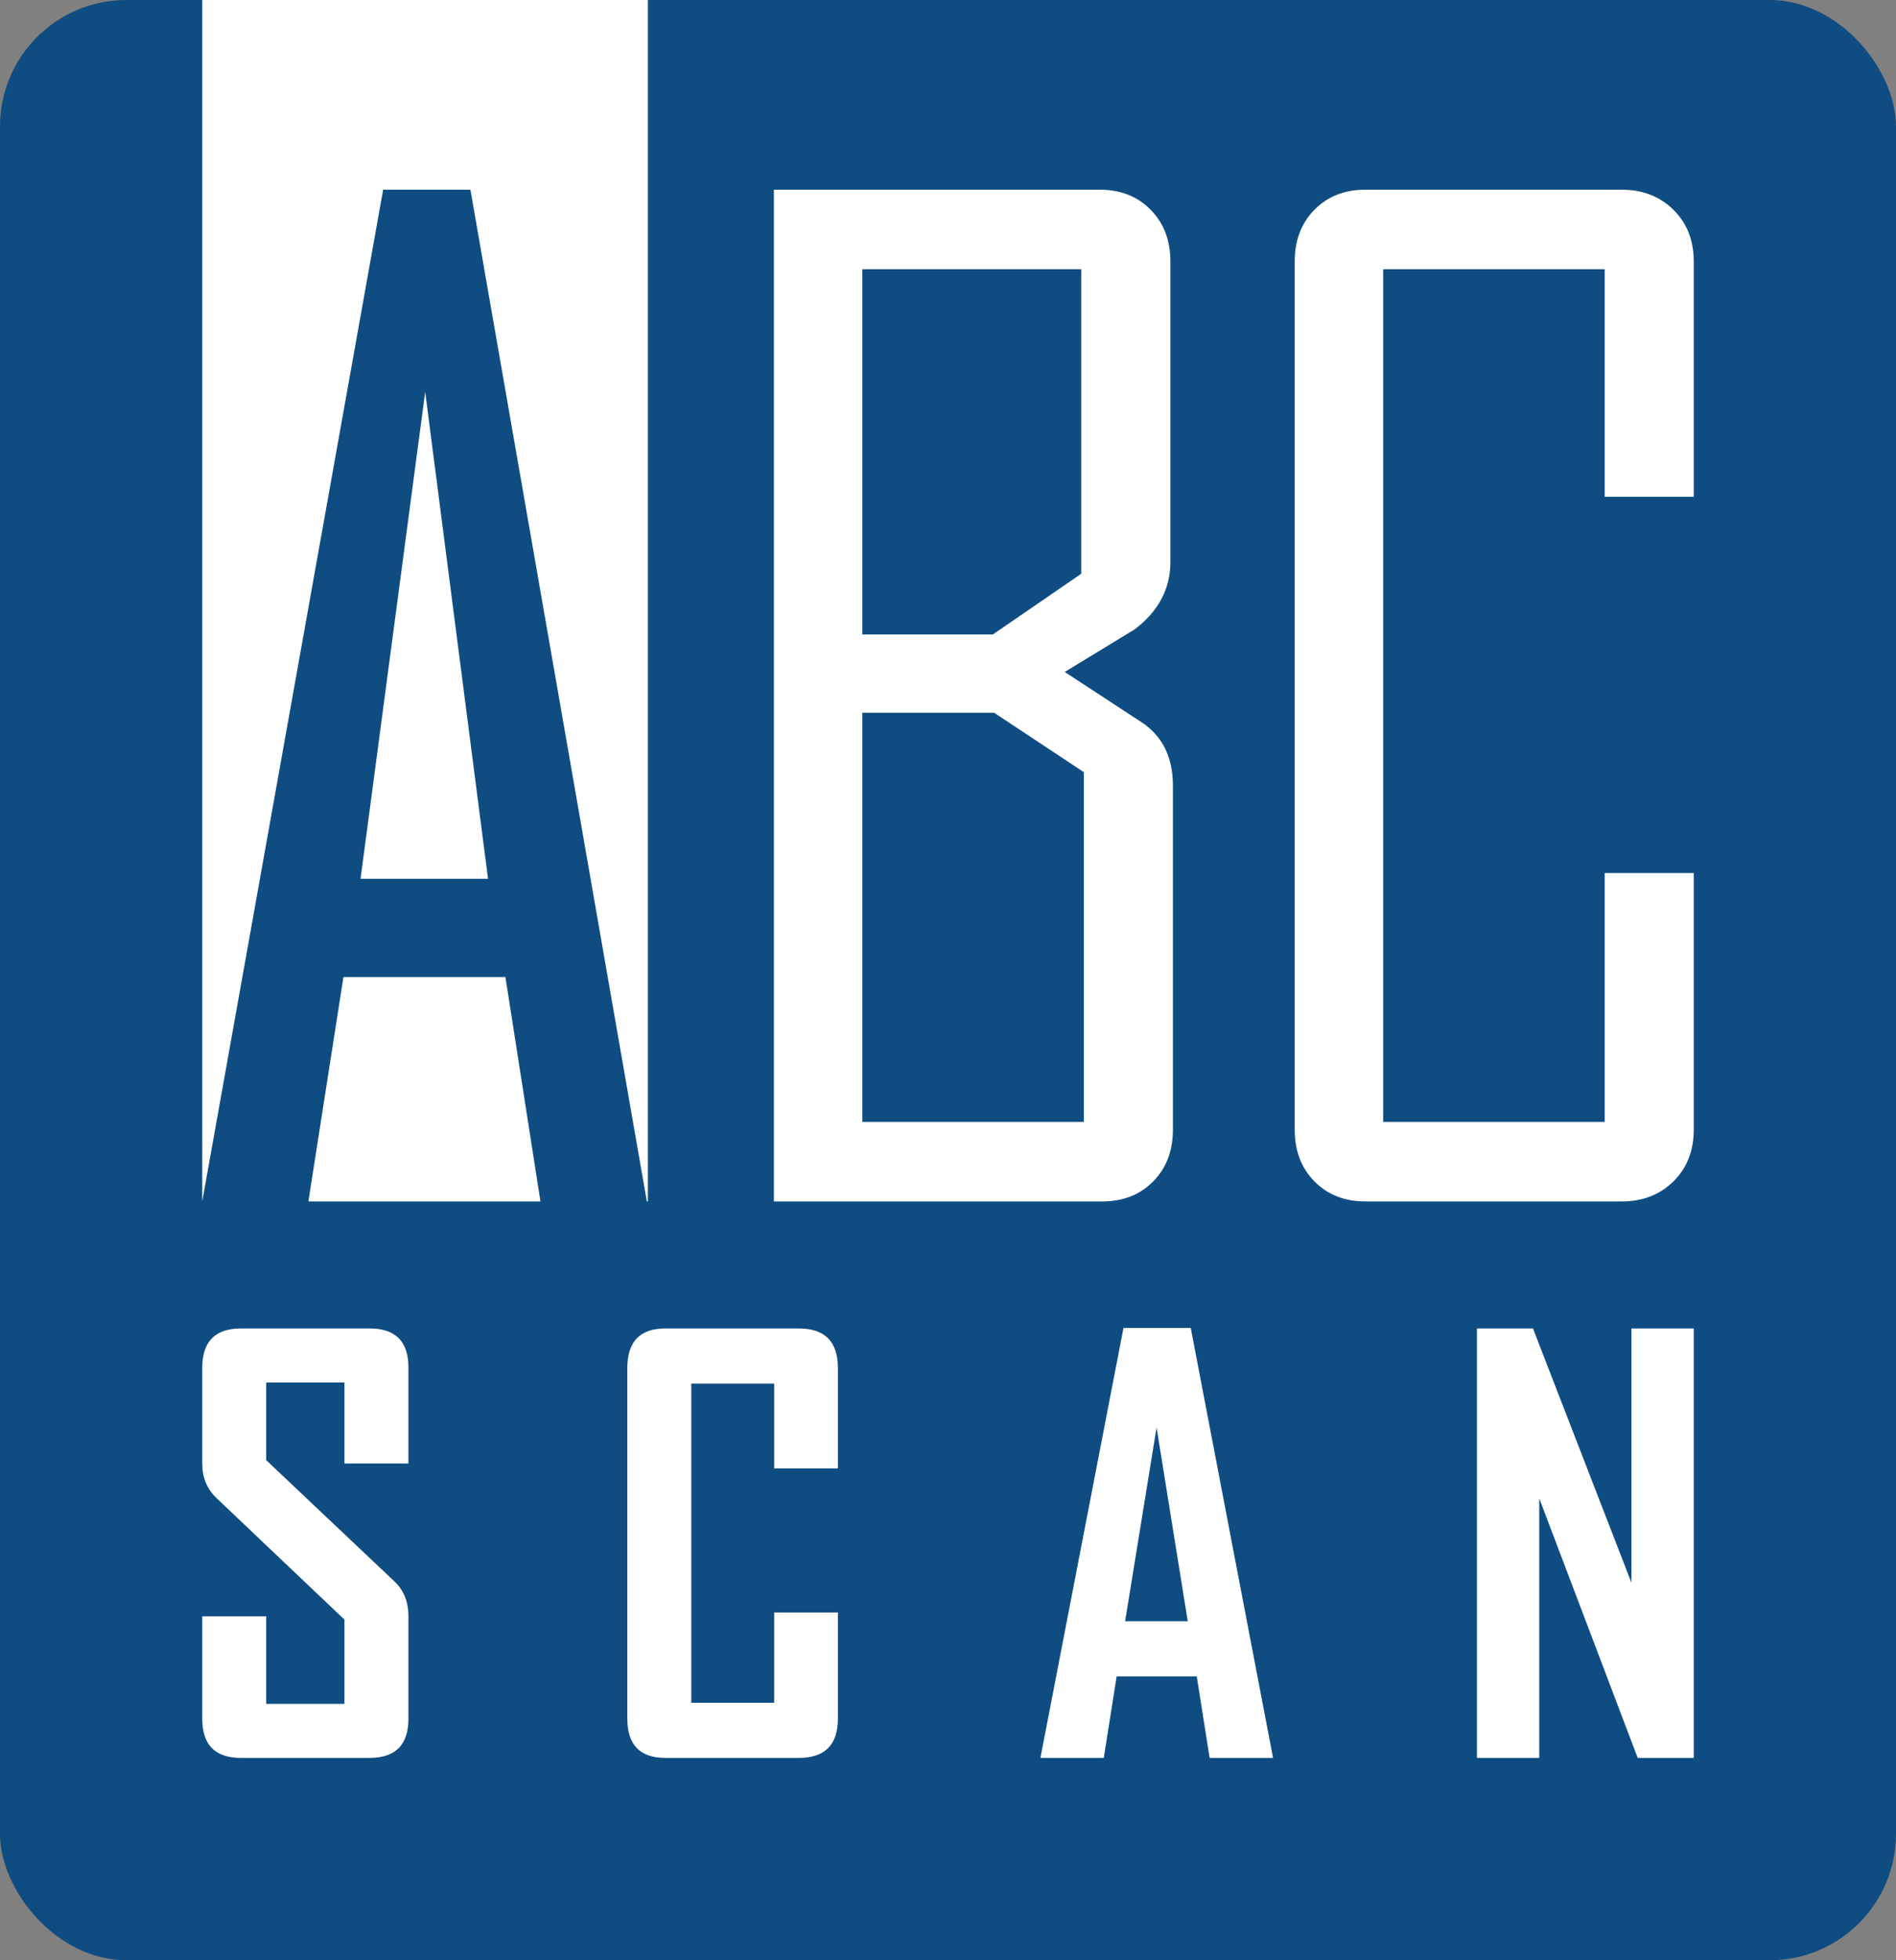
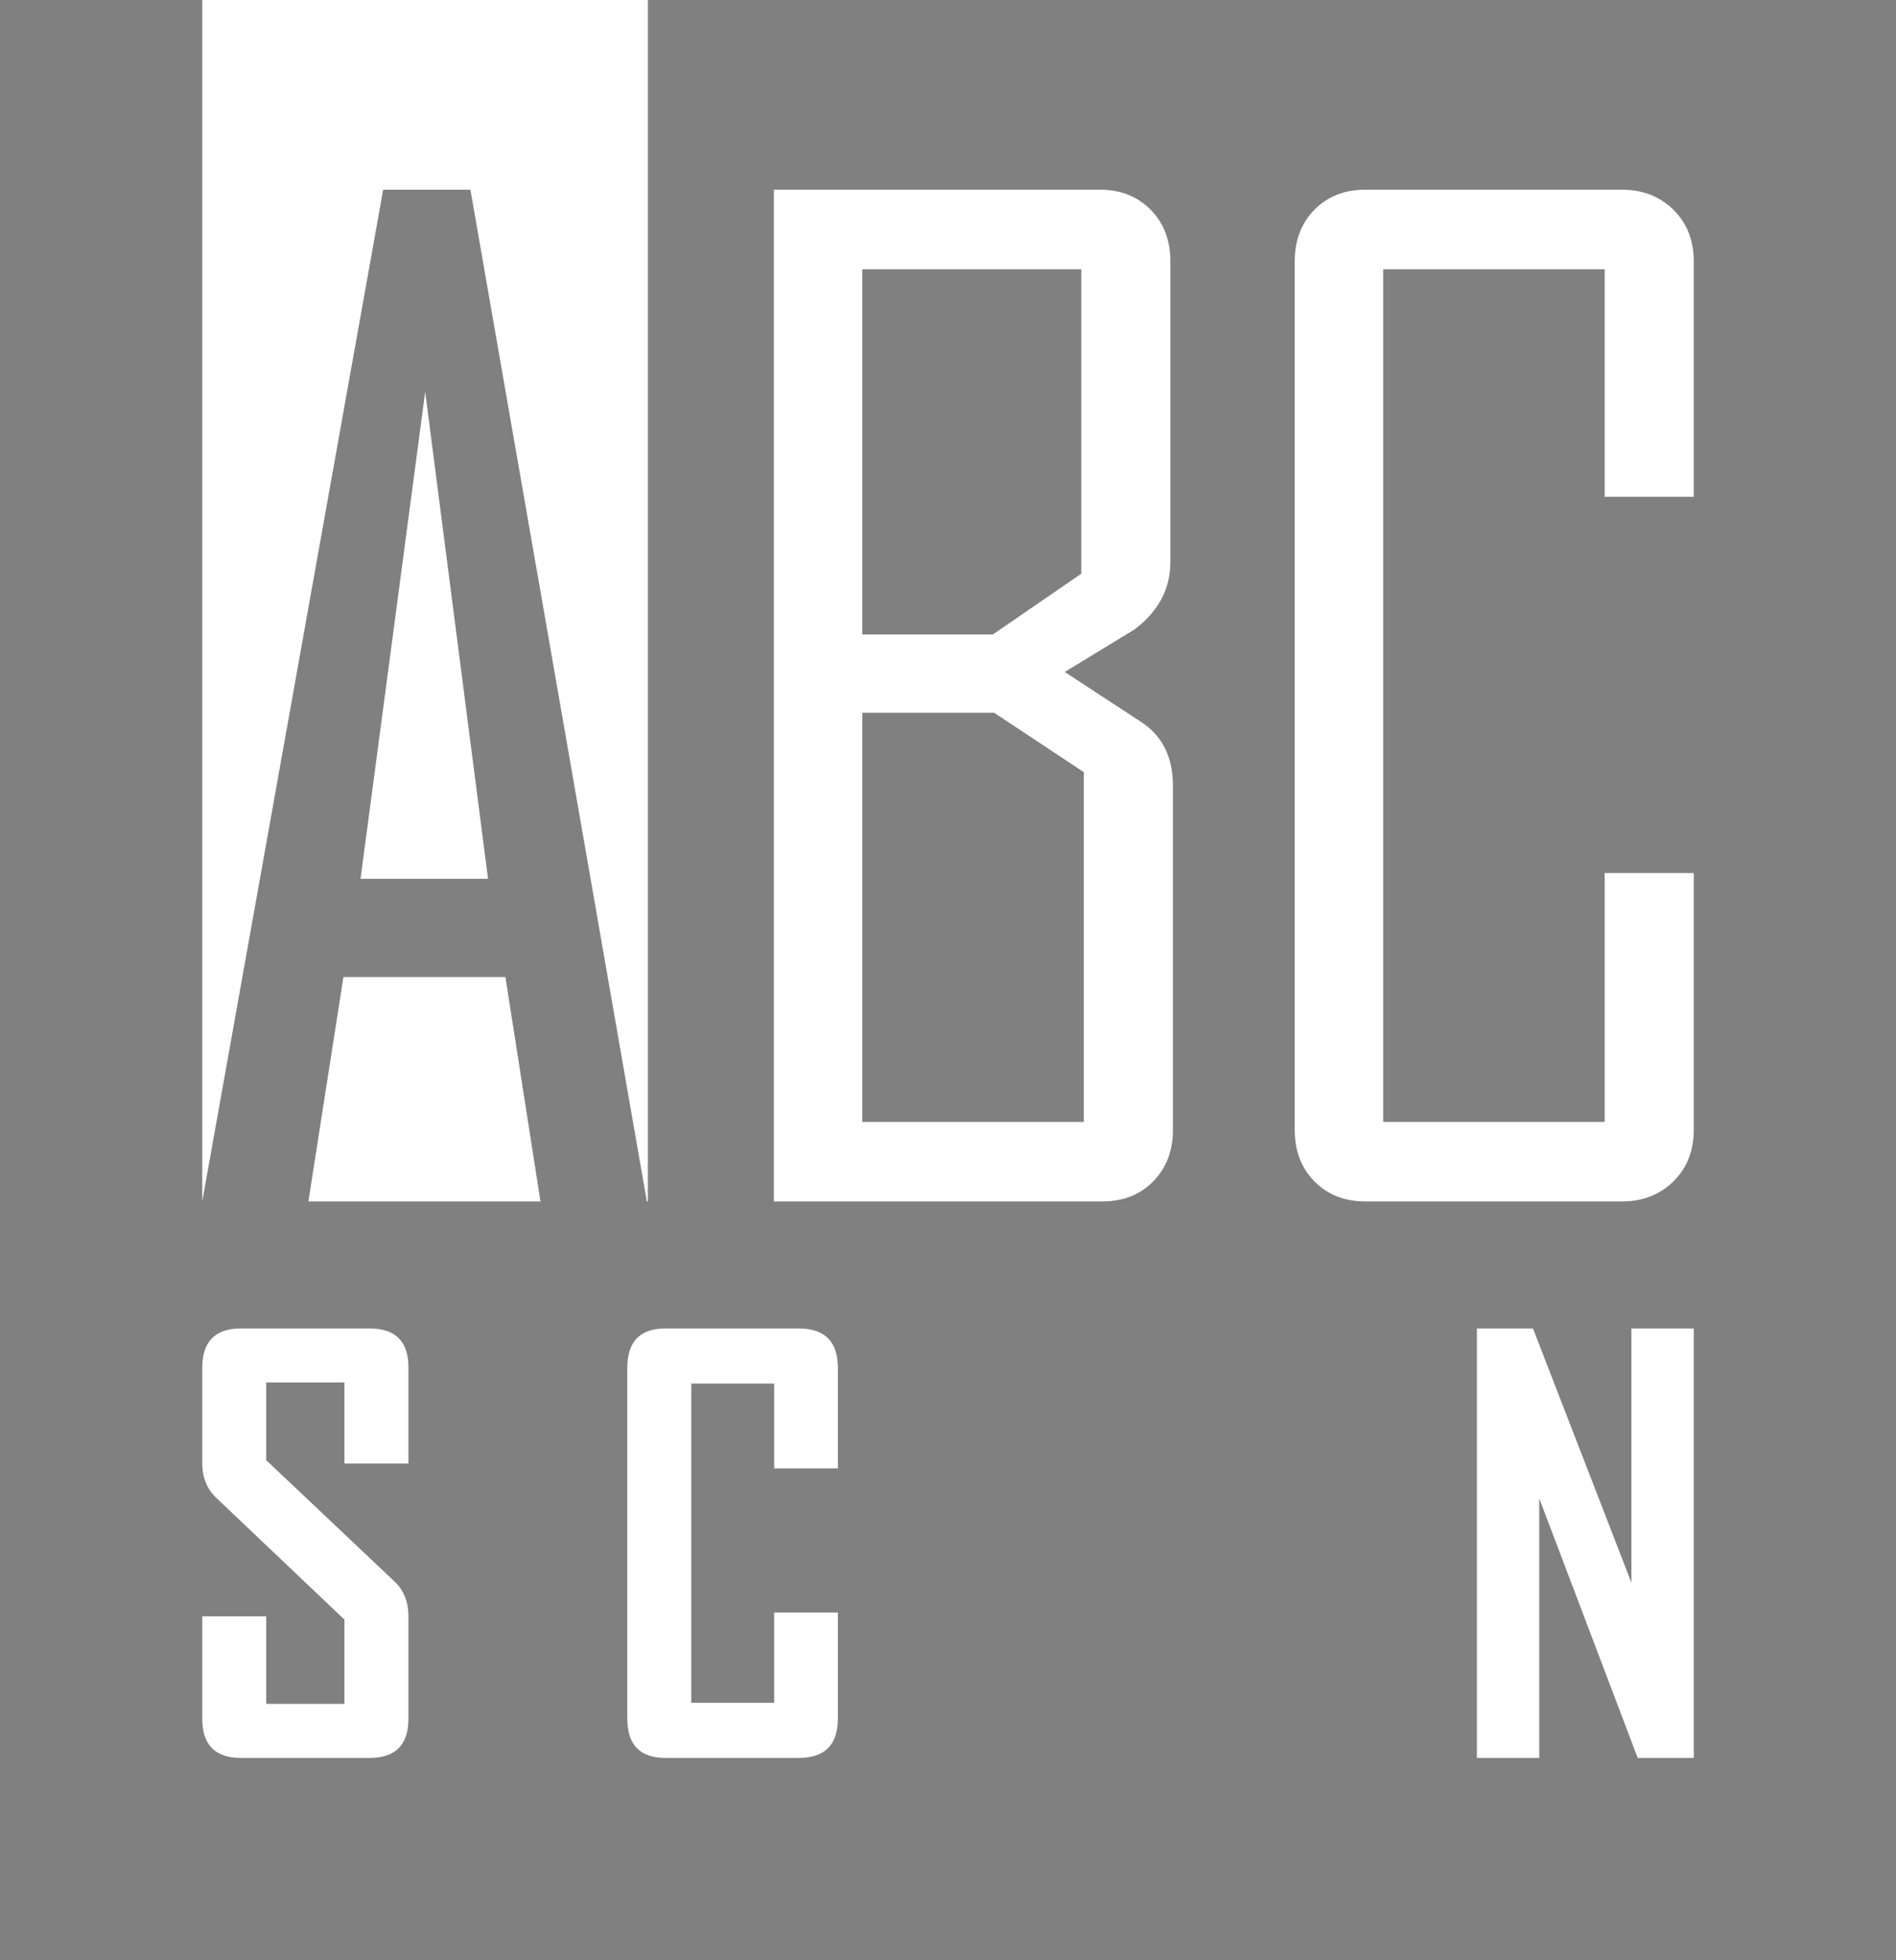
<svg xmlns="http://www.w3.org/2000/svg" width="150" height="155" viewBox="0 0 150 155" fill="none">
  <rect x="0" y="0" width="150" height="155" fill="#808080" stroke="none" />
-   <rect width="150" height="155" rx="10" fill="#0F4C81" />
  <path fill-rule="evenodd" clip-rule="evenodd" d="M51.256 0H16V95L30.313 15H37.216L51.175 95H51.256V0ZM42.758 95L39.986 77.256H27.17L24.398 95H42.758ZM33.639 30.983L38.611 69.486H28.524L33.639 30.983Z" fill="white" />
  <path d="M92.795 89.326C92.795 90.996 92.275 92.359 91.234 93.415C90.194 94.472 88.851 95 87.206 95H61.225V15H87.005C88.65 15 89.992 15.528 91.033 16.585C92.073 17.641 92.594 19.004 92.594 20.674V44.444C92.594 46.557 91.654 48.329 89.774 49.76C87.928 50.885 86.082 52.01 84.235 53.134L90.177 57.019C91.922 58.11 92.795 59.814 92.795 62.131V89.326ZM85.544 45.364V21.288H68.224V50.169H78.546L85.544 45.364ZM85.746 88.713V61.057L78.647 56.355H68.224V88.713H85.746Z" fill="white" />
  <path d="M134 89.326C134 90.996 133.463 92.359 132.389 93.415C131.315 94.472 129.955 95 128.31 95H108.019C106.374 95 105.032 94.472 103.991 93.415C102.95 92.359 102.43 90.996 102.43 89.326V20.674C102.43 19.004 102.95 17.641 103.991 16.585C105.032 15.528 106.374 15 108.019 15H128.31C129.955 15 131.315 15.528 132.389 16.585C133.463 17.641 134 19.004 134 20.674V39.281H126.951V21.288H109.429V88.713H126.951V69.032H134V89.326Z" fill="white" />
  <path d="M32.313 135.897C32.313 137.966 31.288 139 29.24 139H19.05C17.017 139 16 137.966 16 135.897V127.804H21.062V134.726H27.25V128.064L17.103 118.431C16.368 117.722 16 116.818 16 115.719V108.168C16 106.085 17.017 105.043 19.05 105.043H29.24C31.288 105.043 32.313 106.07 32.313 108.124V115.719H27.25V109.318H21.062V115.458L31.209 125.049C31.945 125.743 32.313 126.661 32.313 127.804V135.897Z" fill="white" />
  <path d="M66.288 135.897C66.288 137.966 65.257 139 63.194 139H52.636C50.631 139 49.629 137.966 49.629 135.897V108.168C49.629 106.085 50.631 105.043 52.636 105.043H63.194C65.257 105.043 66.288 106.085 66.288 108.168V116.109H61.247V109.405H54.691V134.639H61.247V127.5H66.288V135.897Z" fill="white" />
-   <path d="M100.717 139H95.698L94.681 132.556H88.342L87.325 139H82.328V138.913L88.883 105H94.205L100.717 139ZM93.967 128.195L91.501 112.876L89.013 128.195H93.967Z" fill="white" />
  <path d="M134 139H129.565L121.452 117.628L121.776 117V139H116.844V105.043H121.279L129.392 125.981L129.067 126V105.043H134V139Z" fill="white" />
</svg>